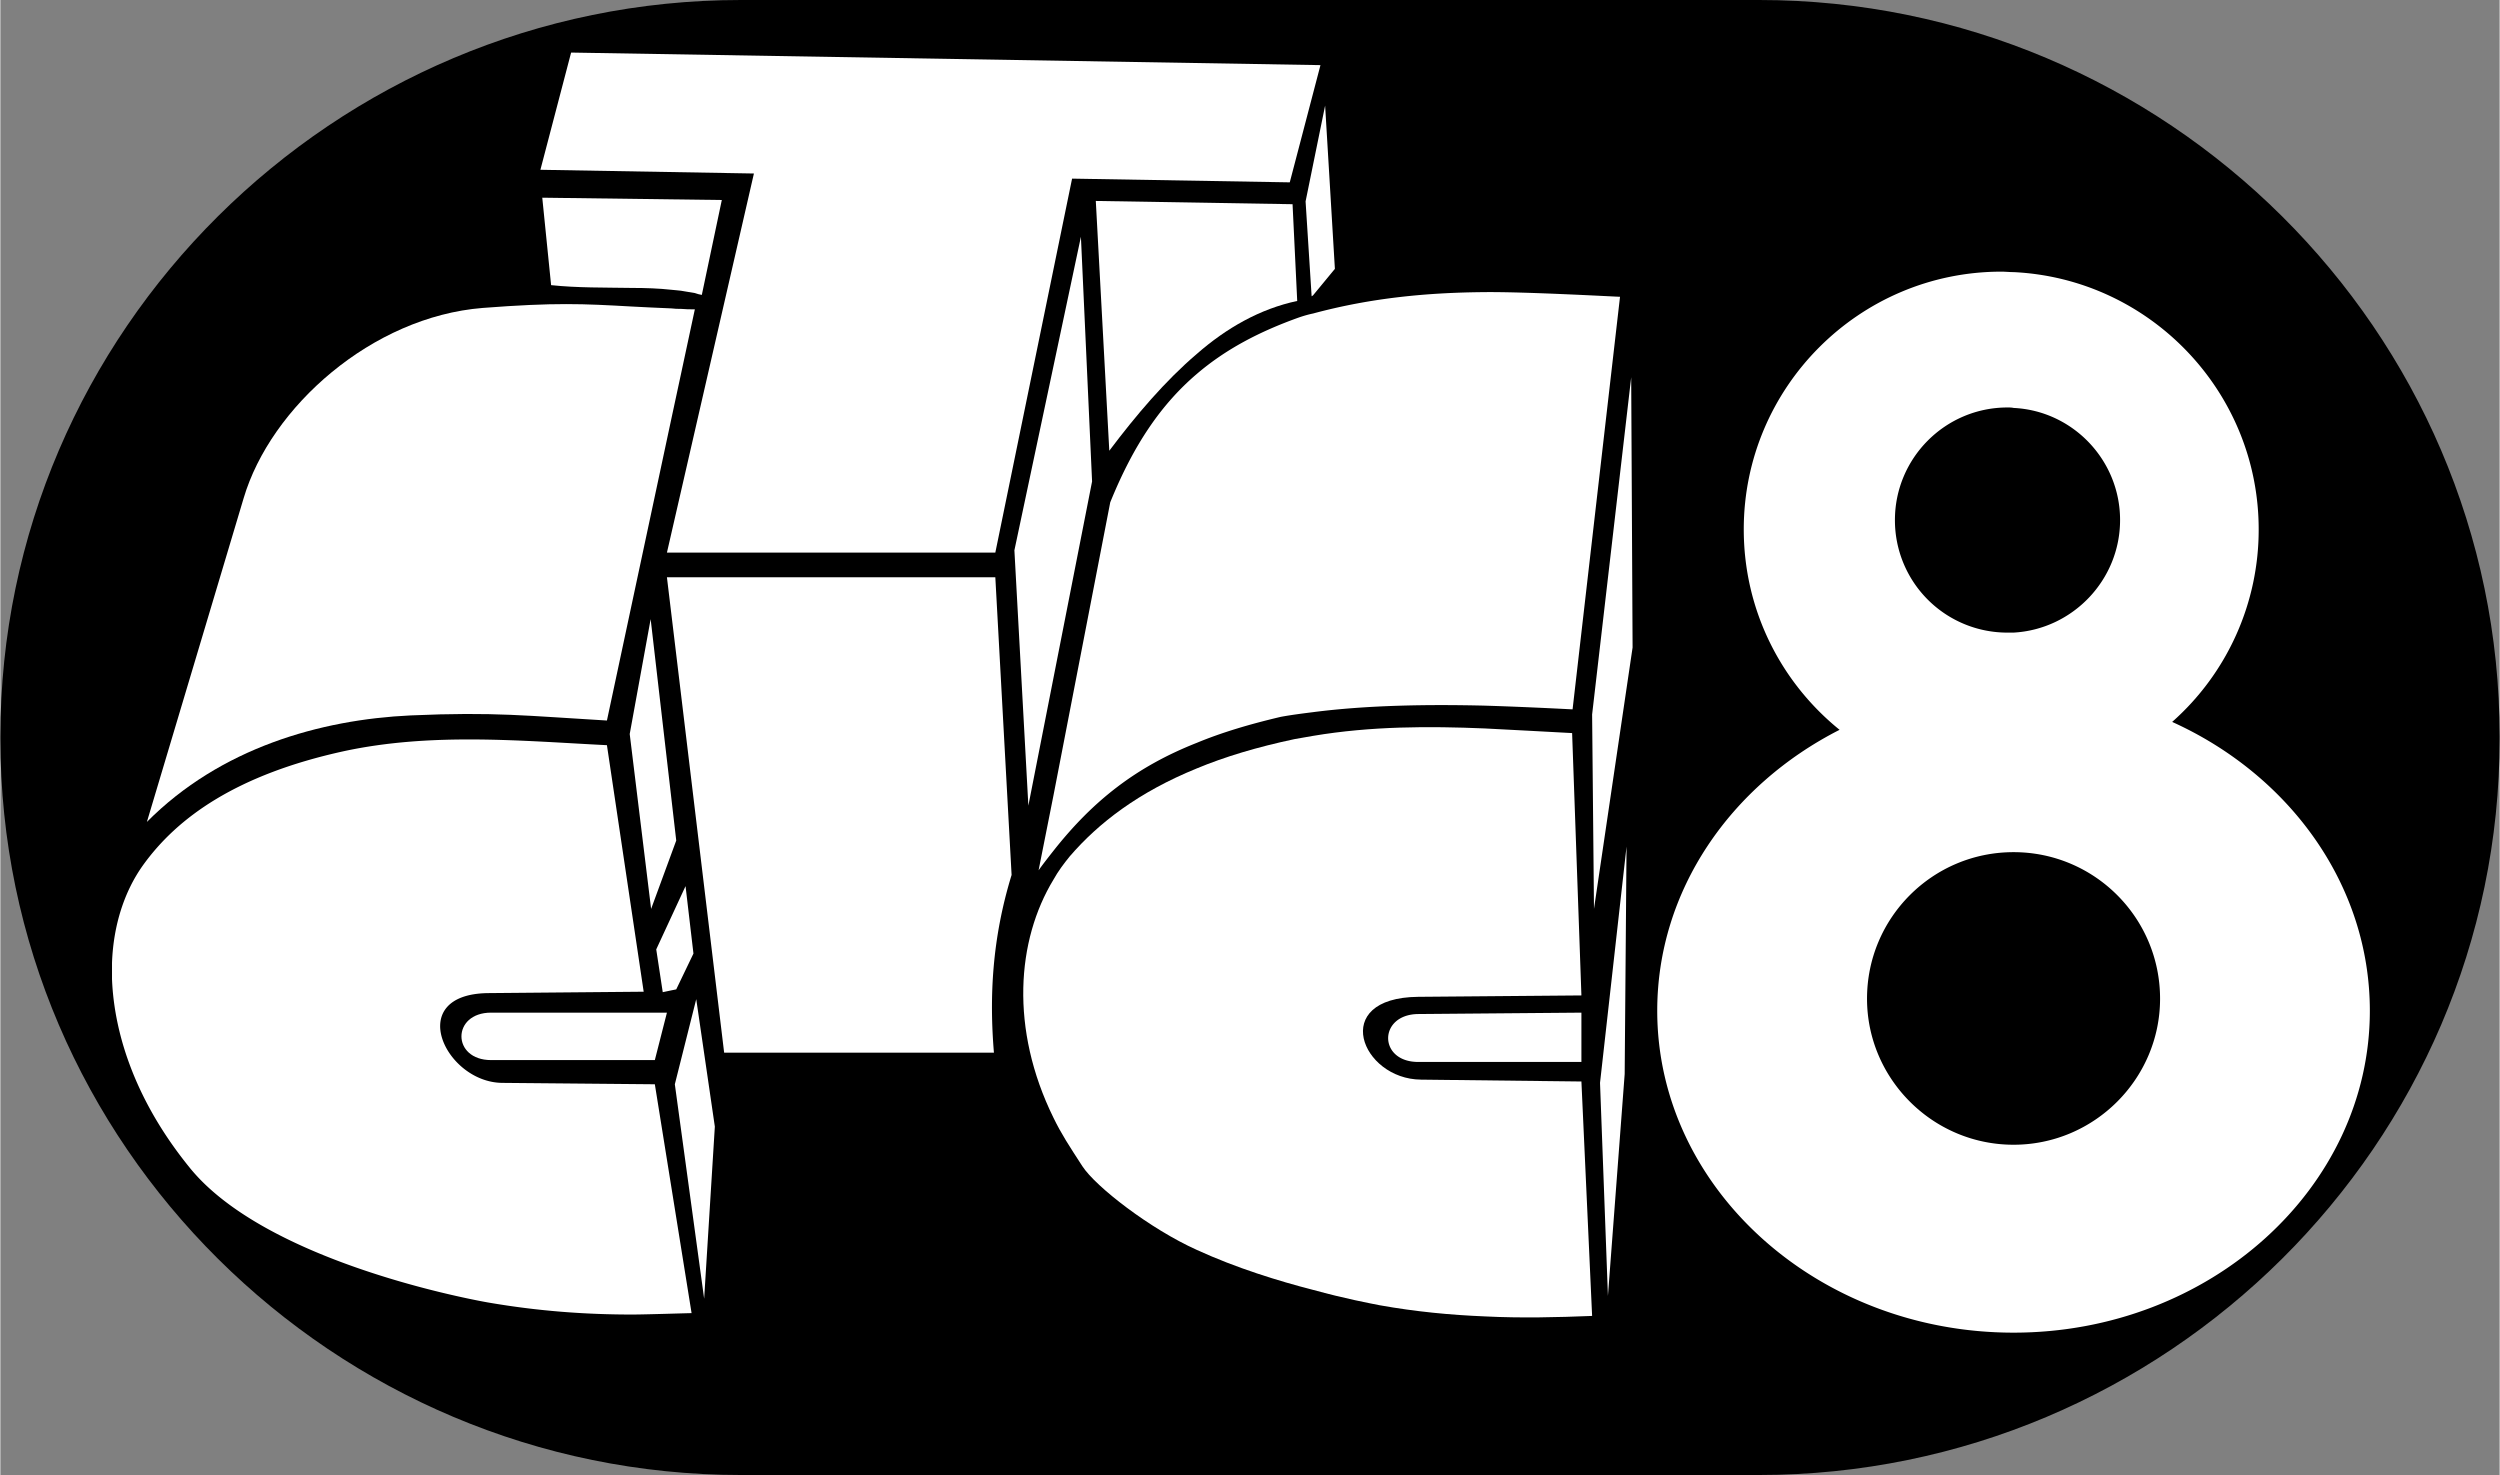
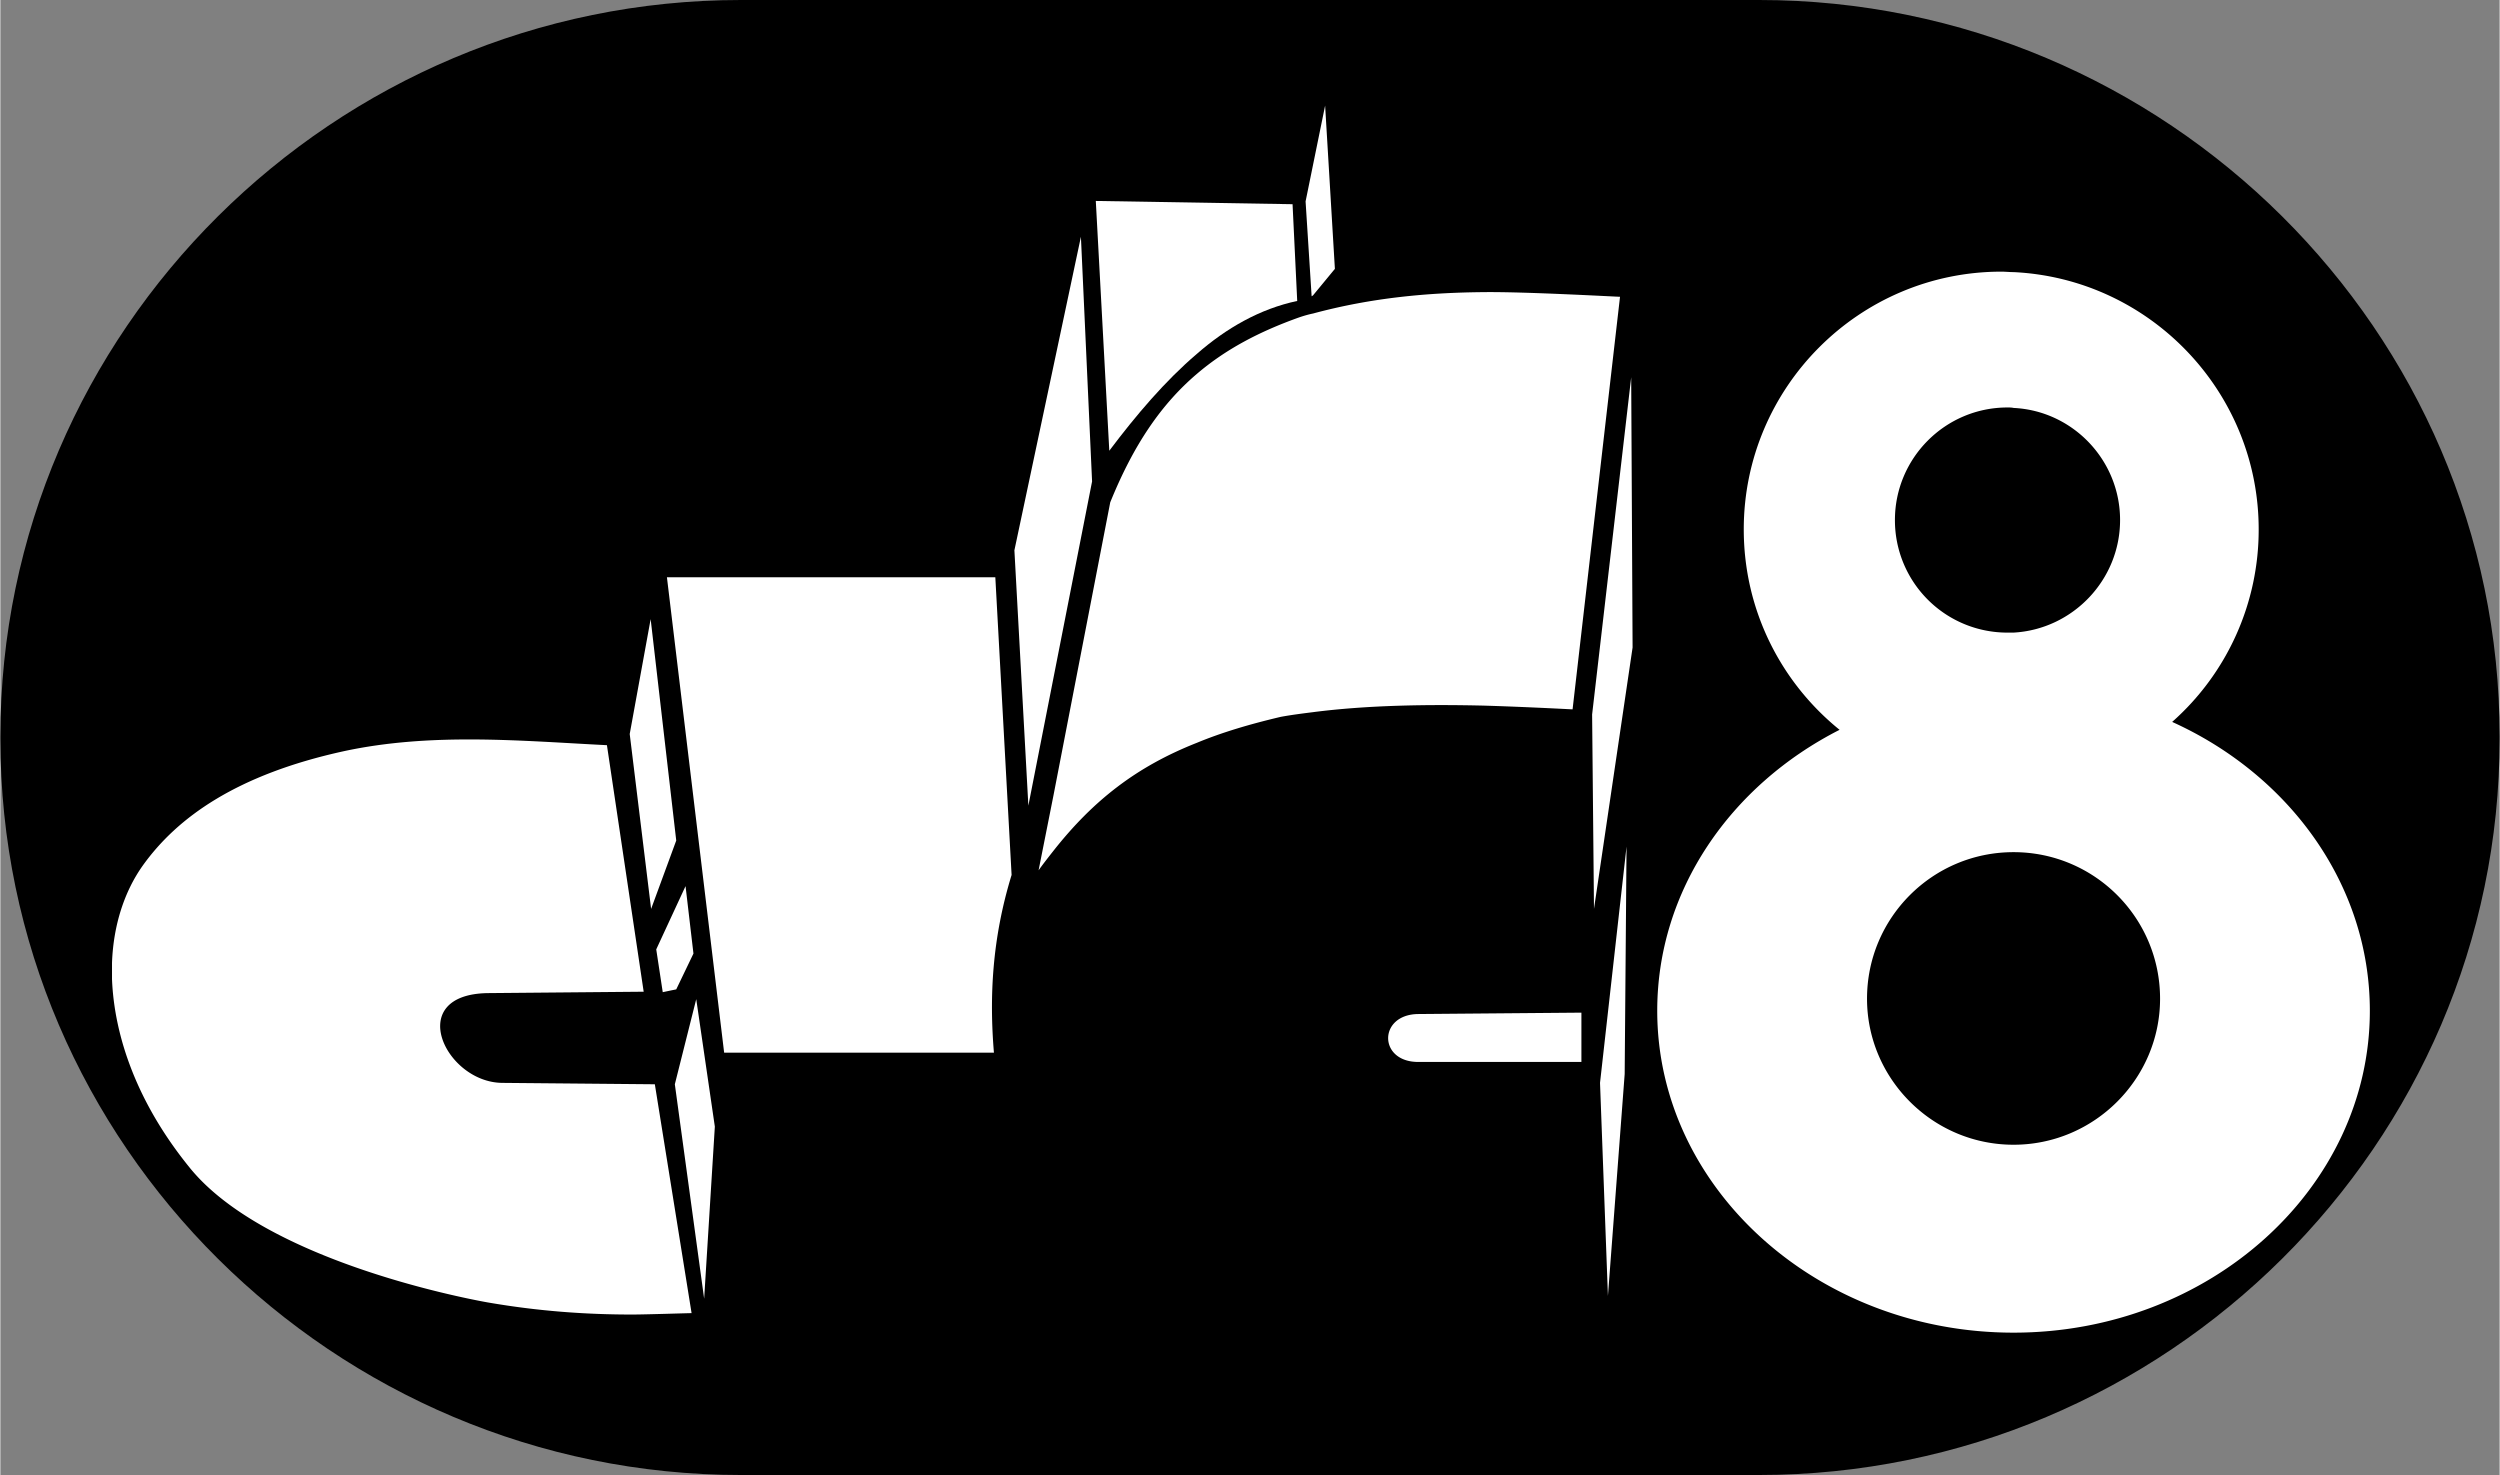
<svg xmlns="http://www.w3.org/2000/svg" width="2500" height="1475" viewBox="0 0 386.855 228.312">
  <rect x="0" y="0" width="386.855" height="228.312" fill="#808080" stroke="none" />
  <path d="M114.624 0h157.607c63 0 114.624 51.265 114.624 113.976v.433c0 62.64-51.624 113.904-114.624 113.904H114.624C51.624 228.312 0 177.048 0 114.408v-.433C0 51.265 51.624 0 114.624 0z" />
-   <path d="M93.888 111.528l3.888-18.215 6.12-28.657 1.44-6.695 2.16-10.08c-.72 0-1.44 0-2.16-.072-.503 0-.936 0-1.44-.072-2.304-.072-4.32-.216-6.12-.289-7.632-.432-11.88-.647-23.112.216C57.527 49.032 41.832 63 37.656 77.112L22.68 127.224c11.376-11.447 26.856-15.84 40.824-16.487 13.103-.577 17.999.071 30.384.791zM75.959 156.744c-6.12 0-6.12 7.345 0 7.345h25.344l1.872-7.345H75.959zM83.879 30.601l1.368 13.536c4.033.432 8.352.36 12.528.432 2.089 0 4.176.072 6.12.288.504.072 1.008.072 1.44.143.72.145 1.44.217 2.16.361.36.144.72.216 1.08.288l3.096-14.688-27.792-.36z" fill="#fff" />
-   <path fill="#fff" d="M116.64 26.857l-13.464 58.68h50.831l11.881-57.888 33.695.576 4.752-18.144L88.344 8.137 83.591 26.28l33.049.577z" />
  <path d="M185.184 54.792c4.608-4.031 9.791-6.983 15.552-8.208l-.721-14.975-30.455-.504 2.088 38.664c4.176-5.544 8.64-10.8 13.536-14.977zM100.656 95.833l-3.24 17.783 3.312 27.072 3.888-10.584-3.96-34.271z" fill="#fff" />
  <path d="M201.096 49.105c-6.265 2.232-11.448 4.967-15.912 8.784-5.4 4.608-9.72 10.8-13.392 19.872l-8.785 45.359-2.304 11.592c.72-1.008 1.512-2.016 2.304-3.023 6.193-7.848 12.888-13.032 22.176-16.704 3.816-1.584 8.136-2.88 13.031-4.032 1.584-.288 3.24-.504 4.968-.72 8.353-1.08 17.713-1.224 26.568-1.009 4.752.145 9.36.361 13.608.576l7.344-63.863c-.504 0-14.616-.792-20.952-.72-8.784.072-17.496.864-26.568 3.312-.719.144-1.439.36-2.086.576zM202.031 31.177l.936 14.687.216-.143 3.384-4.104-1.512-25.272-3.024 14.832zM104.616 153.144l2.664-5.543-1.224-10.441-4.536 9.792 1.007 6.624 1.369-.288.72-.144zM246.383 110.593l.288 30.095 5.976-40.463-.216-41.832-6.048 52.2zM247.607 167.616l1.224 32.976 2.592-34.344.288-35.208-4.104 36.576zM336.167 111.744a39.708 39.708 0 0 0 13.392-29.808c0-21.312-16.848-38.808-37.943-39.816-.648 0-1.296-.072-1.872-.072-22.032 0-39.888 17.928-39.888 39.888 0 12.528 5.76 23.688 14.832 31.031-16.849 8.568-28.225 24.84-28.225 43.488 0 27.433 24.769 49.824 55.152 49.824 30.385 0 55.151-22.392 55.151-49.824.001-19.511-12.454-36.503-30.599-44.711zm-25.488-48.672c.288 0 .648 0 .937.072 9.144.432 16.488 8.063 16.488 17.352 0 9.288-7.345 16.92-16.488 17.424h-.937a17.393 17.393 0 0 1-17.424-17.424c0-9.575 7.776-17.424 17.424-17.424zm.936 114.12c-12.528 0-22.68-10.225-22.68-22.607 0-12.529 10.151-22.681 22.68-22.681 12.527 0 22.68 10.151 22.68 22.681 0 12.383-10.152 22.607-22.68 22.607zM219.455 156.96c-6.192.072-6.192 7.416 0 7.416h25.271v-7.632l-25.271.216zM154.007 89.353h-50.832l8.856 73.584h41.76c-.72-8.641-.289-17.641 2.735-27.504l-2.519-46.08zM104.399 167.832l4.537 33.192 1.655-26.64-2.88-19.728-3.312 13.176zM101.304 167.832l-23.616-.216c-8.855-.072-15.264-13.752-2.16-13.896l24.048-.215-5.688-38.16c-13.032-.648-27.072-2.017-40.752.936-16.416 3.6-25.704 10.152-31.104 17.712-2.809 3.96-4.537 9.144-4.752 15.048v2.52c.359 9 3.96 19.225 11.951 29.089 11.376 14.184 41.76 20.16 46.224 20.952 7.92 1.367 15.264 1.872 22.32 1.872 2.089 0 8.641-.217 9.216-.217l-5.687-35.425zM168.983 74.521l-1.728-37.872-10.296 48.528 2.161 39.527 9.863-50.183z" fill="#fff" />
-   <path d="M219.887 167.112c-9.216-.072-14.256-12.672-.432-12.816l25.271-.216-1.439-40.608c-4.392-.215-8.928-.504-13.536-.719-8.64-.361-17.568-.361-26.568 1.151-.936.144-1.942.36-2.88.504-5.76 1.224-10.799 2.735-15.119 4.536-9 3.672-15.192 8.424-19.656 13.607-.936 1.152-1.8 2.305-2.52 3.601-5.688 9.36-6.767 23.112 0 36.864 1.224 2.52 2.396 4.294 4.464 7.487s10.512 9.721 17.712 12.96c6.12 2.809 12.672 4.824 17.999 6.192 4.969 1.368 8.856 2.088 10.297 2.376 5.616 1.008 11.016 1.512 16.271 1.729 5.688.287 11.232.144 16.632-.072l-1.656-36.288-24.84-.288z" fill="#fff" />
</svg>